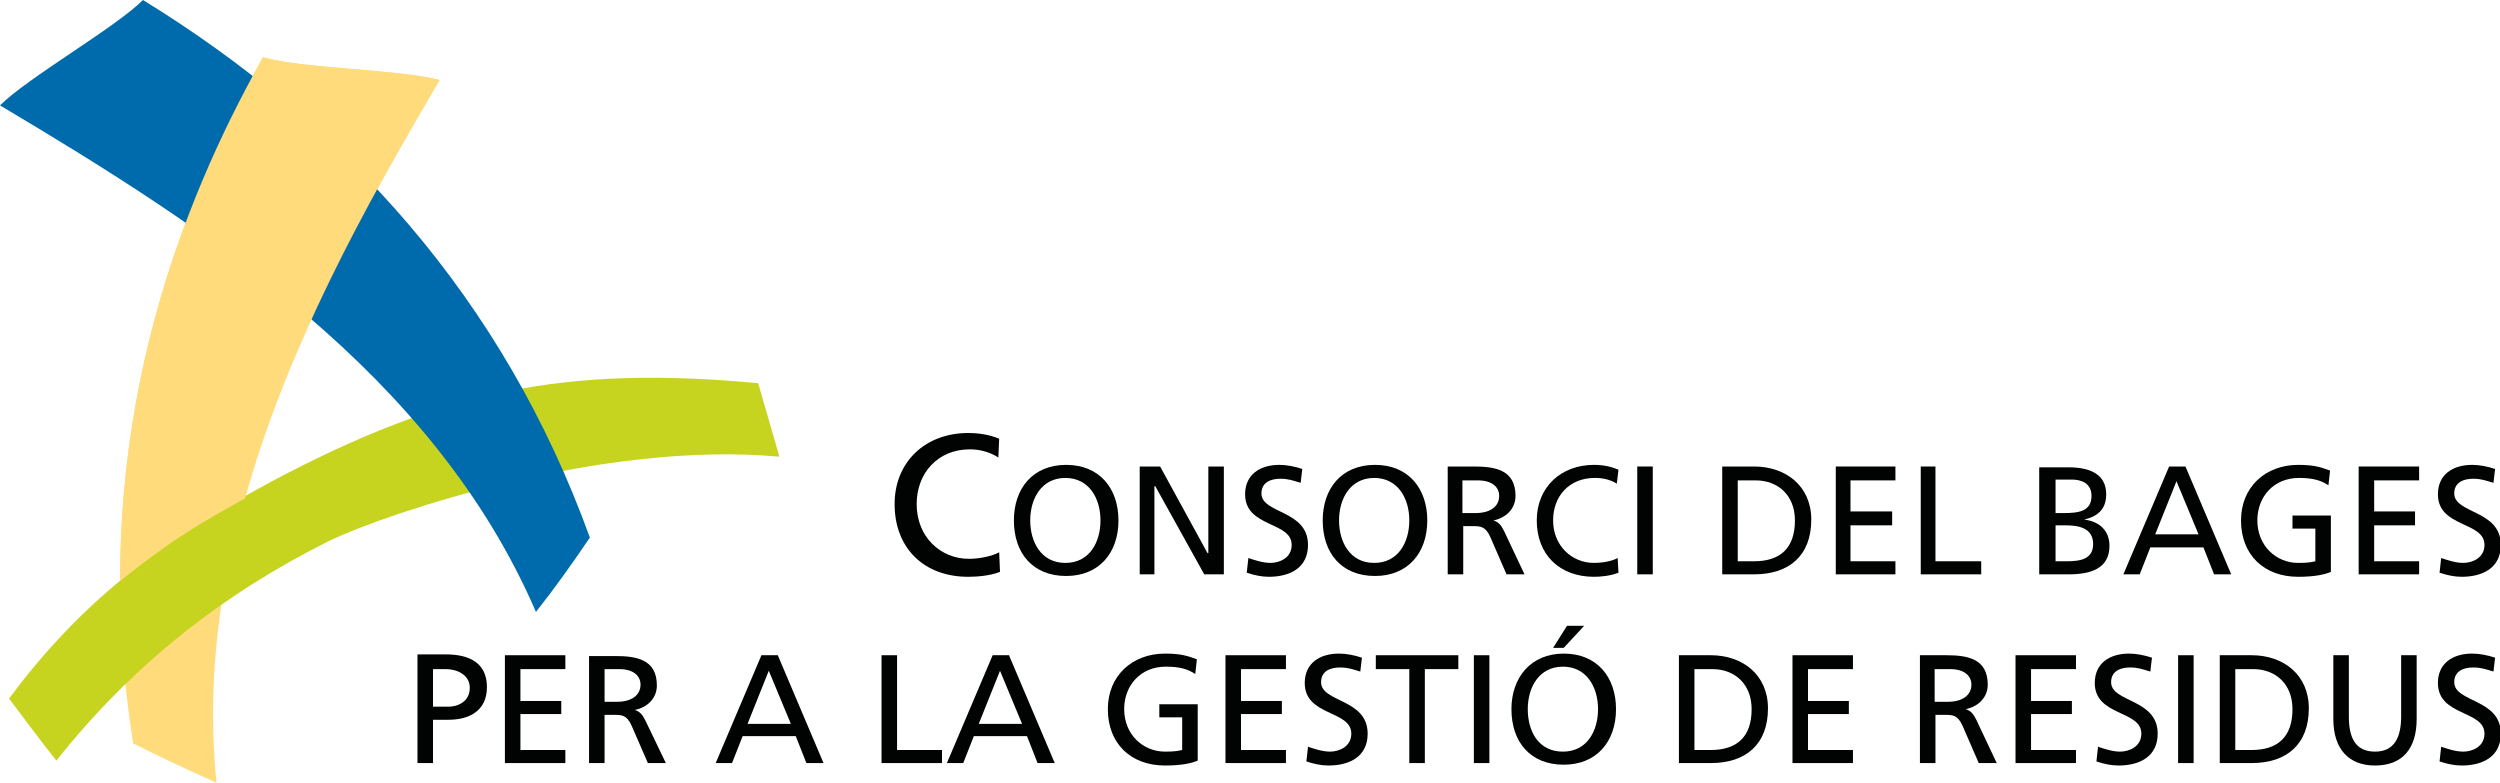
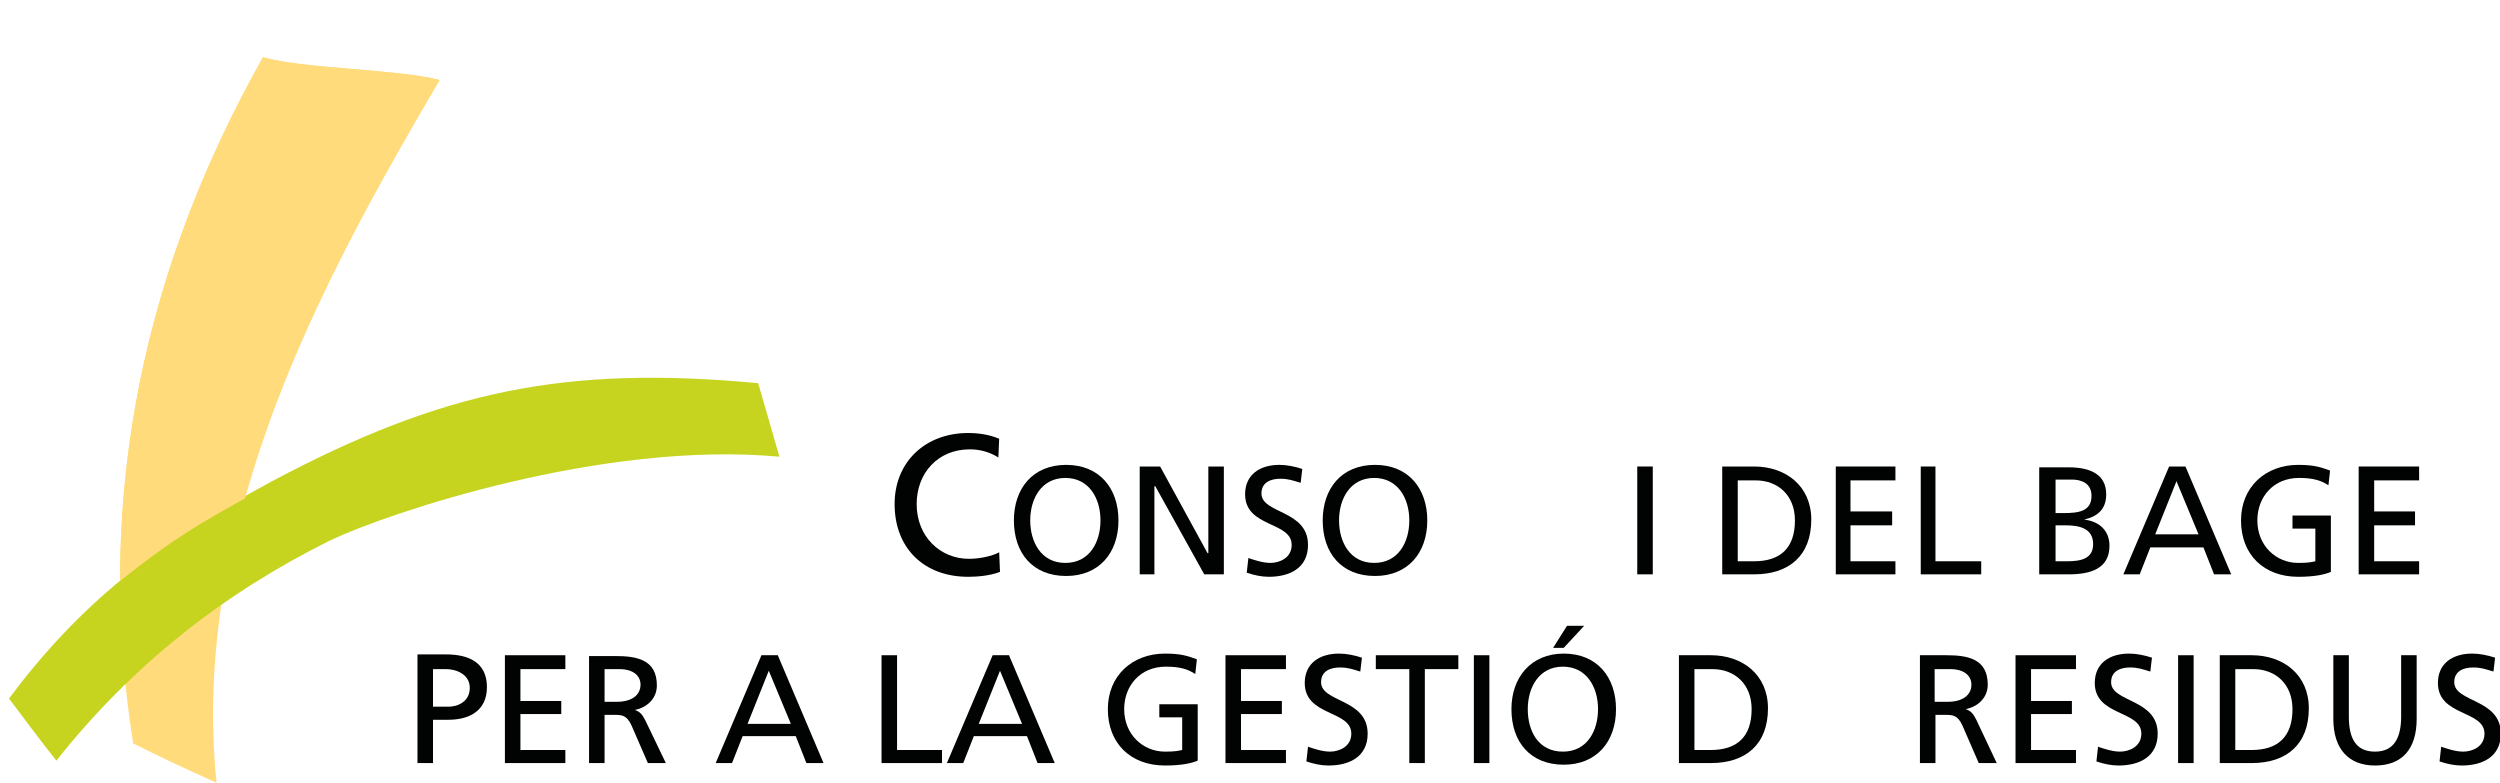
<svg xmlns="http://www.w3.org/2000/svg" id="Capa_1" x="0px" y="0px" viewBox="0 0 306 95.8" style="enable-background:new 0 0 306 95.8;" xml:space="preserve">
  <style type="text/css">	.st0{fill:#FFDB7C;}	.st1{fill:#C6D41F;}	.st2{fill:#006BAC;}	.st3{fill-rule:evenodd;clip-rule:evenodd;fill:#010202;}	.st4{fill:#010202;}</style>
  <g>
    <path class="st0" d="M16.3,91c-4.9-30.8,1.7-58.8,15.9-84c4.6,1.4,17,1.5,21.6,2.8C39,35,23.3,64.1,26.5,95.8  C23.1,94.3,19.7,92.7,16.3,91L16.3,91z" />
    <path class="st1" d="M1.1,85.5C9.7,74,19,66.6,33.3,58.9c20.9-11.1,35.9-14.2,59.5-12l2.6,9c-21.7-2-47.9,6.9-54.9,10.2  C27.2,72.7,16.1,81.5,6.9,93.1C4.9,90.6,3,88,1.1,85.5L1.1,85.5z" />
-     <path class="st2" d="M72.2,65.8C61.6,36.5,42.2,15.2,17.5,0C14.1,3.4,3.4,9.5,0,12.9c25.2,15,53,32.8,65.6,62  C67.9,72,70.1,68.9,72.2,65.8L72.2,65.8z" />
    <path class="st0" d="M14.7,71.1c0-23.1,6.4-44.4,17.5-64.1c4.6,1.4,17,1.5,21.6,2.8C44.6,25.4,35.1,42.6,30,61c0,0-4.8,2.6-7.8,4.6  C19.2,67.5,14.7,71.1,14.7,71.1L14.7,71.1z" />
    <path class="st3" d="M53,81.9h1.6c1.2,0,2.9,0.6,2.9,2.3c0,1.7-1.5,2.3-2.6,2.3H53V81.9L53,81.9z M51.1,93.4H53v-5.3h1.9  c2.4,0,4.7-1,4.7-4c0-3-2.2-4-5-4h-3.5V93.4L51.1,93.4z" />
    <polygon class="st4" points="61.8,93.4 69.2,93.4 69.2,91.8 63.7,91.8 63.7,87.4 68.7,87.4 68.7,85.8 63.7,85.8 63.7,81.9   69.2,81.9 69.2,80.2 61.8,80.2 61.8,93.4  " />
    <path class="st3" d="M72.1,93.4H74v-5.9h1.1c1,0,1.6,0,2.2,1.3l2,4.6h2.2L79,88.2c-0.4-0.8-0.7-1.1-1.3-1.3v0  c1.5-0.3,2.7-1.4,2.7-3c0-3.2-2.5-3.6-5.1-3.6h-3.2V93.4L72.1,93.4z M74,81.9h1.8c1.7,0,2.6,0.8,2.6,1.9c0,1.3-1.1,2.1-2.9,2.1H74  V81.9L74,81.9z" />
    <path class="st3" d="M87.6,93.4h2l1.3-3.3h6.5l1.3,3.3h2.1l-5.6-13.2h-2L87.6,93.4L87.6,93.4z M96.8,88.6h-5.3l2.6-6.5L96.8,88.6  L96.8,88.6z" />
    <polygon class="st4" points="107.9,93.4 115.3,93.4 115.3,91.8 109.8,91.8 109.8,80.2 107.9,80.2 107.9,93.4  " />
    <path class="st3" d="M115.9,93.4h2l1.3-3.3h6.5l1.3,3.3h2.1l-5.6-13.2h-2L115.9,93.4L115.9,93.4z M125.1,88.6h-5.3l2.6-6.5  L125.1,88.6L125.1,88.6z" />
    <path class="st4" d="M146.5,80.7c-1.1-0.4-1.9-0.7-3.9-0.7c-4,0-7,2.7-7,6.8c0,4.2,2.8,6.9,7,6.9c2.1,0,3.3-0.3,4-0.6v-6.9h-4.7  v1.6h2.8v4c-0.5,0.1-0.8,0.2-2.1,0.2c-2.7,0-5-2.1-5-5.2c0-2.9,2-5.2,5.1-5.2c1.7,0,2.7,0.3,3.6,0.9L146.5,80.7L146.5,80.7z" />
    <polygon class="st4" points="150,93.4 157.4,93.4 157.4,91.8 151.9,91.8 151.9,87.4 156.9,87.4 156.9,85.8 151.9,85.8 151.9,81.9   157.4,81.9 157.4,80.2 150,80.2 150,93.4  " />
    <path class="st4" d="M166.7,80.5c-0.9-0.3-1.9-0.5-2.8-0.5c-2.4,0-4.2,1.2-4.2,3.6c0,4.1,5.7,3.3,5.7,6.2c0,1.6-1.5,2.2-2.6,2.2  c-1,0-2.1-0.4-2.7-0.6l-0.2,1.8c0.9,0.3,1.8,0.5,2.7,0.5c2.6,0,4.8-1.1,4.8-3.9c0-4.3-5.7-3.8-5.7-6.3c0-1.4,1.2-1.8,2.3-1.8  c1,0,1.5,0.2,2.5,0.5L166.7,80.5L166.7,80.5z" />
    <polygon class="st4" points="172.5,93.4 174.4,93.4 174.4,81.9 178.5,81.9 178.5,80.2 168.4,80.2 168.4,81.9 172.5,81.9   172.5,93.4  " />
    <polygon class="st4" points="180.4,93.4 182.3,93.4 182.3,80.2 180.4,80.2 180.4,93.4  " />
    <path class="st3" d="M190.1,79.3h1.3l2.5-2.7h-2.1L190.1,79.3L190.1,79.3z M187,86.8c0-2.7,1.4-5.2,4.3-5.2c2.9,0,4.3,2.5,4.3,5.2  c0,2.6-1.3,5.2-4.3,5.2C188.3,92,187,89.5,187,86.8L187,86.8z M185,86.8c0,4,2.3,6.8,6.4,6.8c4,0,6.4-2.8,6.4-6.8  c0-3.9-2.3-6.8-6.4-6.8C187.4,80,185,82.9,185,86.8L185,86.8z" />
    <path class="st3" d="M205.5,93.4h3.9c4.3,0,7-2.3,7-6.7c0-4.1-3.1-6.5-7-6.5h-3.9V93.4L205.5,93.4z M207.4,81.9h2.2  c2.7,0,4.8,1.8,4.8,4.9c0,3.4-1.8,5-5,5h-2V81.9L207.4,81.9z" />
-     <polygon class="st4" points="219.4,93.4 226.8,93.4 226.8,91.8 221.3,91.8 221.3,87.4 226.3,87.4 226.3,85.8 221.3,85.8   221.3,81.9 226.8,81.9 226.8,80.2 219.4,80.2 219.4,93.4  " />
    <path class="st3" d="M235,93.4h1.9v-5.9h1.1c1,0,1.6,0,2.2,1.3l2,4.6h2.2l-2.5-5.3c-0.4-0.8-0.7-1.1-1.3-1.3v0  c1.5-0.3,2.7-1.4,2.7-3c0-3.2-2.5-3.6-5.1-3.6H235V93.4L235,93.4z M236.9,81.9h1.8c1.7,0,2.6,0.8,2.6,1.9c0,1.3-1.1,2.1-2.9,2.1  h-1.6V81.9L236.9,81.9z" />
    <polygon class="st4" points="246.7,93.4 254.1,93.4 254.1,91.8 248.6,91.8 248.6,87.4 253.6,87.4 253.6,85.8 248.6,85.8   248.6,81.9 254.1,81.9 254.1,80.2 246.7,80.2 246.7,93.4  " />
    <path class="st4" d="M263.4,80.5c-0.9-0.3-1.9-0.5-2.8-0.5c-2.4,0-4.2,1.2-4.2,3.6c0,4.1,5.7,3.3,5.7,6.2c0,1.6-1.5,2.2-2.6,2.2  c-1,0-2.1-0.4-2.7-0.6l-0.2,1.8c0.9,0.3,1.8,0.5,2.7,0.5c2.6,0,4.8-1.1,4.8-3.9c0-4.3-5.7-3.8-5.7-6.3c0-1.4,1.2-1.8,2.3-1.8  c1,0,1.5,0.2,2.5,0.5L263.4,80.5L263.4,80.5z" />
    <polygon class="st4" points="266.6,93.4 268.5,93.4 268.5,80.2 266.6,80.2 266.6,93.4  " />
    <path class="st3" d="M271.7,93.4h3.9c4.3,0,7-2.3,7-6.7c0-4.1-3.1-6.5-7-6.5h-3.9V93.4L271.7,93.4z M273.6,81.9h2.2  c2.7,0,4.8,1.8,4.8,4.9c0,3.4-1.8,5-5,5h-2V81.9L273.6,81.9z" />
    <path class="st4" d="M295.8,80.2h-1.9v7.5c0,2.5-0.8,4.3-3.2,4.3c-2.4,0-3.2-1.7-3.2-4.3v-7.5h-1.9V88c0,3.7,1.9,5.7,5.1,5.7  c3.3,0,5.1-2,5.1-5.7V80.2L295.8,80.2z" />
    <path class="st4" d="M305.4,80.5c-0.9-0.3-1.9-0.5-2.8-0.5c-2.4,0-4.2,1.2-4.2,3.6c0,4.1,5.7,3.3,5.7,6.2c0,1.6-1.5,2.2-2.6,2.2  c-1,0-2.1-0.4-2.7-0.6l-0.2,1.8c0.9,0.3,1.8,0.5,2.7,0.5c2.6,0,4.8-1.1,4.8-3.9c0-4.3-5.7-3.8-5.7-6.3c0-1.4,1.2-1.8,2.3-1.8  c1,0,1.5,0.2,2.5,0.5L305.4,80.5L305.4,80.5z" />
    <path class="st4" d="M122.3,53.7c-1.2-0.5-2.5-0.7-3.8-0.7c-5.2,0-9,3.5-9,8.7c0,5.4,3.6,8.9,9,8.9c1,0,2.6-0.1,3.9-0.6l-0.1-2.4  c-0.9,0.5-2.5,0.8-3.7,0.8c-3.5,0-6.4-2.7-6.4-6.7c0-3.8,2.6-6.7,6.5-6.7c1.2,0,2.4,0.3,3.5,1L122.3,53.7L122.3,53.7z" />
    <path class="st3" d="M126.1,63.7c0-2.7,1.4-5.2,4.3-5.2c2.9,0,4.3,2.5,4.3,5.2c0,2.6-1.3,5.2-4.3,5.2  C127.4,68.9,126.1,66.3,126.1,63.7L126.1,63.7z M124.1,63.7c0,4,2.3,6.8,6.4,6.8c4,0,6.4-2.8,6.4-6.8c0-3.9-2.3-6.8-6.4-6.8  C126.4,56.9,124.1,59.8,124.1,63.7L124.1,63.7z" />
    <polygon class="st4" points="139.5,70.3 141.3,70.3 141.3,59.5 141.4,59.5 147.4,70.3 149.8,70.3 149.8,57.1 147.9,57.1   147.9,67.7 147.8,67.7 142,57.1 139.5,57.1 139.5,70.3  " />
    <path class="st4" d="M159.4,57.4c-0.9-0.3-1.9-0.5-2.8-0.5c-2.4,0-4.2,1.2-4.2,3.6c0,4.1,5.7,3.3,5.7,6.2c0,1.6-1.5,2.2-2.6,2.2  c-1,0-2.1-0.4-2.7-0.6l-0.2,1.8c0.9,0.3,1.8,0.5,2.7,0.5c2.6,0,4.8-1.1,4.8-3.9c0-4.3-5.7-3.8-5.7-6.3c0-1.4,1.2-1.8,2.3-1.8  c1,0,1.5,0.2,2.5,0.5L159.4,57.4L159.4,57.4z" />
    <path class="st3" d="M163.9,63.7c0-2.7,1.4-5.2,4.3-5.2c2.9,0,4.3,2.5,4.3,5.2c0,2.6-1.3,5.2-4.3,5.2  C165.2,68.9,163.9,66.3,163.9,63.7L163.9,63.7z M161.9,63.7c0,4,2.3,6.8,6.4,6.8c4,0,6.4-2.8,6.4-6.8c0-3.9-2.3-6.8-6.4-6.8  C164.2,56.9,161.9,59.8,161.9,63.7L161.9,63.7z" />
-     <path class="st3" d="M177.2,70.3h1.9v-5.9h1.1c1,0,1.6,0,2.2,1.3l2,4.6h2.2l-2.5-5.3c-0.4-0.8-0.7-1.1-1.3-1.3v0  c1.5-0.3,2.7-1.4,2.7-3c0-3.2-2.5-3.6-5.1-3.6h-3.2V70.3L177.2,70.3z M179.1,58.8h1.8c1.7,0,2.6,0.8,2.6,1.9c0,1.3-1.1,2.1-2.9,2.1  h-1.6V58.8L179.1,58.8z" />
-     <path class="st4" d="M198.1,57.5c-0.9-0.4-1.9-0.6-3-0.6c-4,0-7,2.7-7,6.8c0,4.2,2.8,6.9,7,6.9c0.8,0,2-0.1,3-0.5l-0.1-1.8  c-0.7,0.4-1.9,0.6-2.9,0.6c-2.7,0-5-2.1-5-5.2c0-3,2-5.2,5.1-5.2c1,0,1.9,0.2,2.7,0.7L198.1,57.5L198.1,57.5z" />
    <polygon class="st4" points="200.4,70.3 202.3,70.3 202.3,57.1 200.4,57.1 200.4,70.3  " />
    <path class="st3" d="M210.8,70.3h3.9c4.3,0,7-2.3,7-6.7c0-4.1-3.1-6.5-7-6.5h-3.9V70.3L210.8,70.3z M212.7,58.8h2.2  c2.7,0,4.8,1.8,4.8,4.9c0,3.4-1.8,5-5,5h-2V58.8L212.7,58.8z" />
    <polygon class="st4" points="224.7,70.3 232,70.3 232,68.7 226.5,68.7 226.5,64.3 231.6,64.3 231.6,62.6 226.5,62.6 226.5,58.8   232,58.8 232,57.1 224.7,57.1 224.7,70.3  " />
    <polygon class="st4" points="235.1,70.3 242.5,70.3 242.5,68.7 236.9,68.7 236.9,57.1 235.1,57.1 235.1,70.3  " />
    <path class="st3" d="M249.7,70.3h3.5c2.7,0,5-0.7,5-3.5c0-1.9-1.3-3-3.1-3.2v0c1.7-0.4,2.7-1.3,2.7-3.1c0-2.4-1.9-3.3-4.6-3.3h-3.6  V70.3L249.7,70.3z M251.6,64.3h1.2c1.6,0,3.4,0.3,3.4,2.3c0,1.8-1.5,2.1-3.2,2.1h-1.4V64.3L251.6,64.3z M251.6,58.7h2  c1.1,0,2.4,0.4,2.4,2c0,1.9-1.6,2.1-3.4,2.1h-1V58.7L251.6,58.7z" />
    <path class="st3" d="M259.9,70.3h2l1.3-3.3h6.5l1.3,3.3h2.1l-5.6-13.2h-2L259.9,70.3L259.9,70.3z M269.1,65.4h-5.3l2.6-6.5  L269.1,65.4L269.1,65.4z" />
    <path class="st4" d="M285.2,57.6c-1.1-0.4-1.9-0.7-3.9-0.7c-4,0-7,2.7-7,6.8c0,4.2,2.8,6.9,7,6.9c2.1,0,3.3-0.3,4-0.6v-6.9h-4.7  v1.6h2.8v4c-0.5,0.1-0.8,0.2-2.1,0.2c-2.7,0-5-2.1-5-5.2c0-2.9,2-5.2,5.1-5.2c1.7,0,2.7,0.3,3.6,0.9L285.2,57.6L285.2,57.6z" />
    <polygon class="st4" points="288.7,70.3 296.1,70.3 296.1,68.7 290.6,68.7 290.6,64.3 295.6,64.3 295.6,62.6 290.6,62.6   290.6,58.8 296.1,58.8 296.1,57.1 288.7,57.1 288.7,70.3  " />
-     <path class="st4" d="M305.4,57.4c-0.9-0.3-1.9-0.5-2.8-0.5c-2.4,0-4.2,1.2-4.2,3.6c0,4.1,5.7,3.3,5.7,6.2c0,1.6-1.5,2.2-2.6,2.2  c-1,0-2.1-0.4-2.7-0.6l-0.2,1.8c0.9,0.3,1.8,0.5,2.7,0.5c2.6,0,4.8-1.1,4.8-3.9c0-4.3-5.7-3.8-5.7-6.3c0-1.4,1.2-1.8,2.3-1.8  c1,0,1.5,0.2,2.5,0.5L305.4,57.4L305.4,57.4z" />
  </g>
</svg>